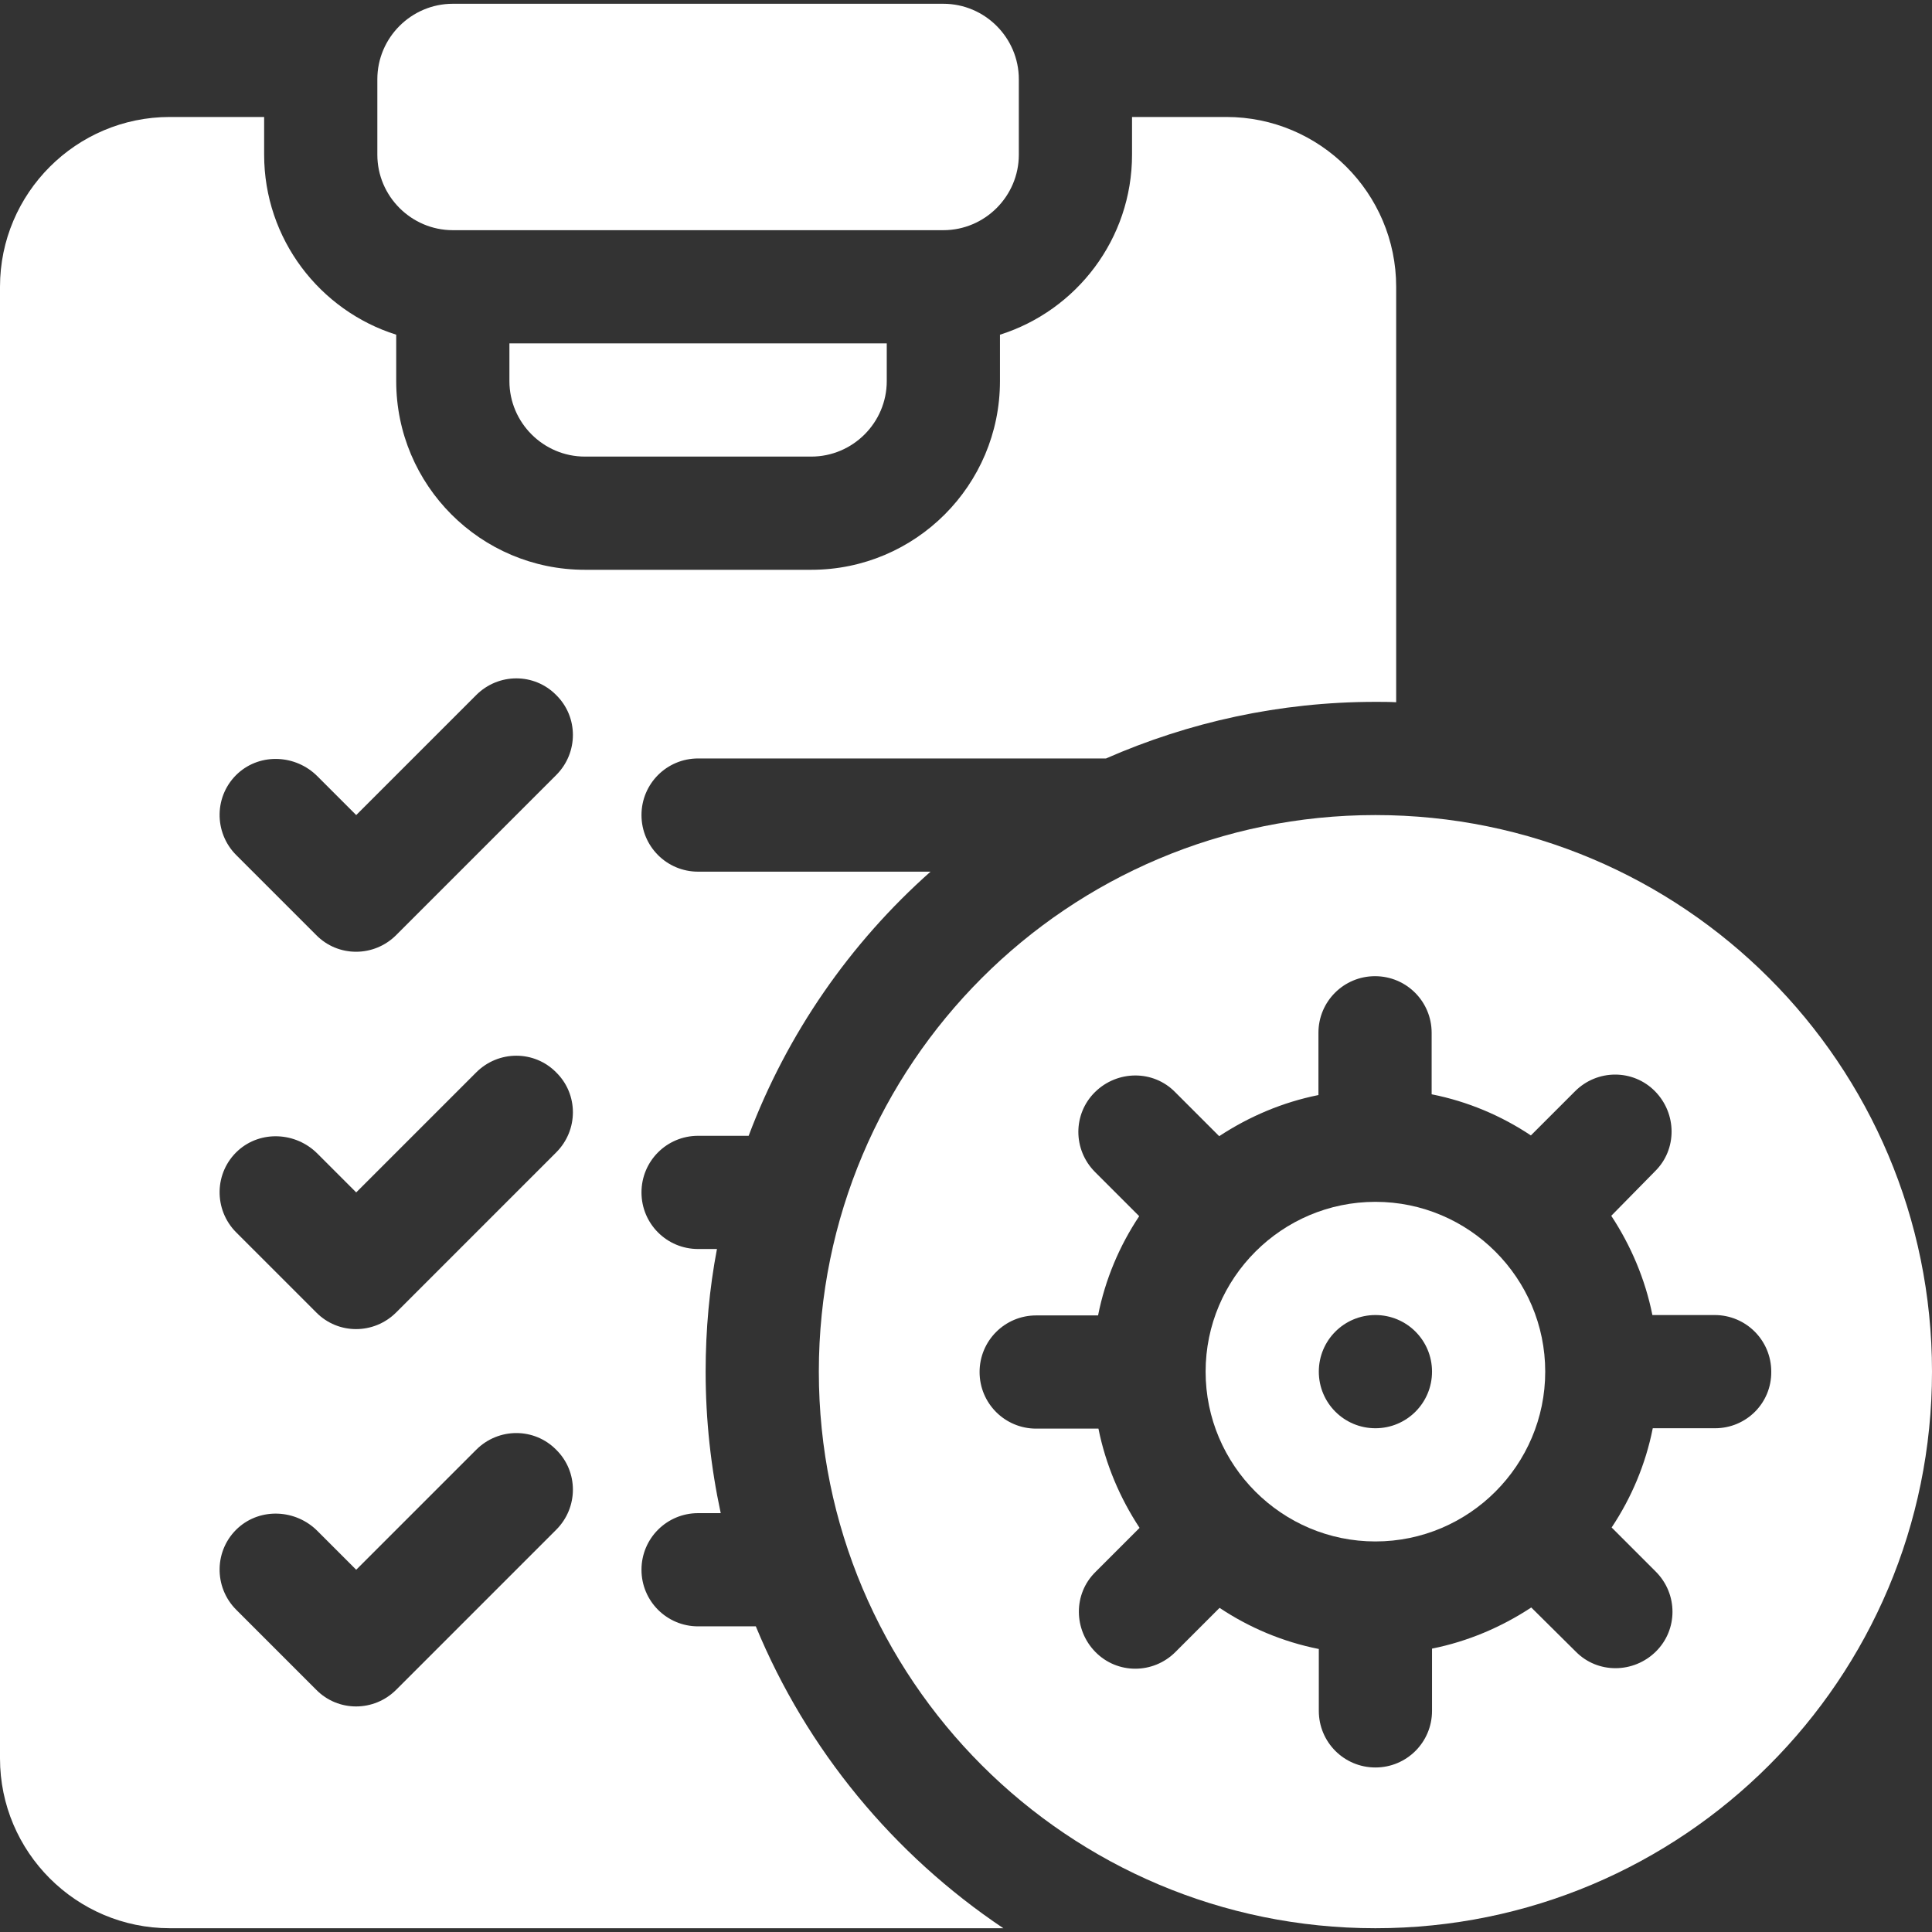
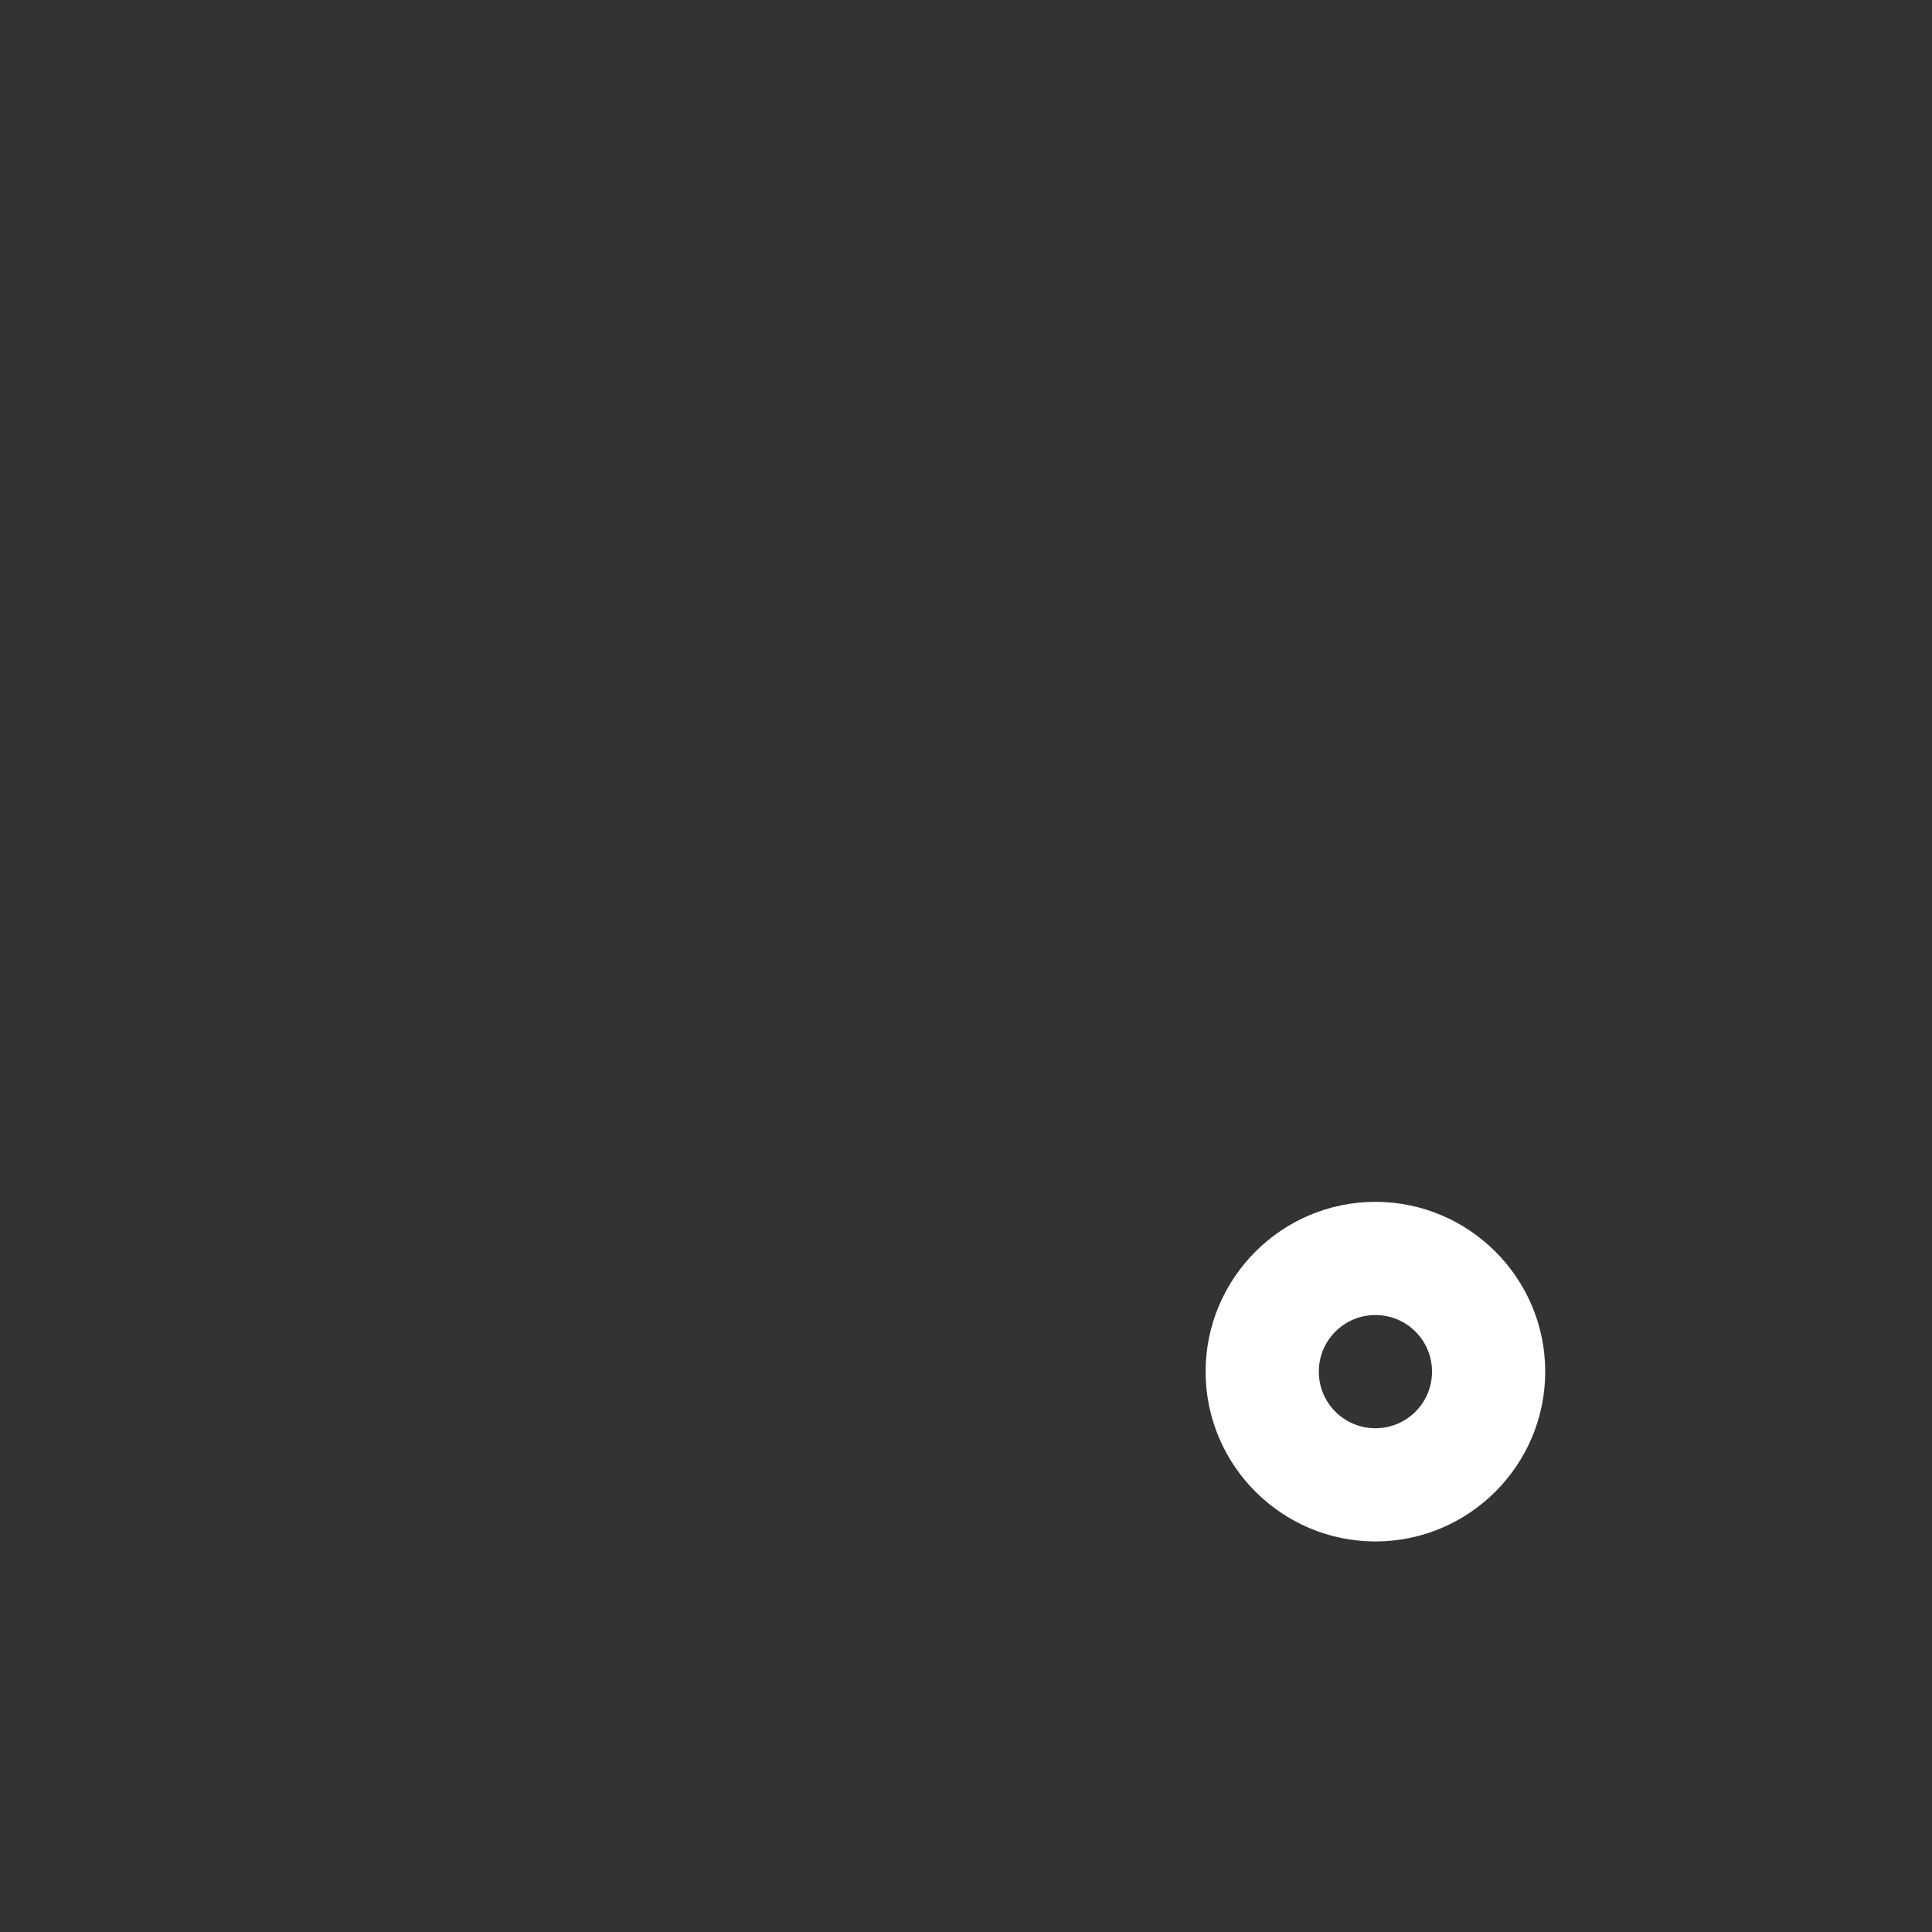
<svg xmlns="http://www.w3.org/2000/svg" version="1.1" id="Capa_1" x="0px" y="0px" viewBox="0 0 512 512" style="enable-background:new 0 0 512 512;" xml:space="preserve">
  <rect x="0" y="0" width="512" height="512" fill="#333333" stroke="none" />
  <style type="text/css">
	.st0{fill:#FFFFFF;}
</style>
  <g>
-     <path class="st0" d="M120,61h130c11,0,20-9,20-20V21c0-11-9-20-20-20H120c-11,0-20,9-20,20v20C100,52,109,61,120,61z" />
-     <path class="st0" d="M364.5,216C283,216,217,282,217,363.5S283,511,364.5,511S512,445,512,363.5S446,216,364.5,216z M454.5,378.5   H438c-1.9,9.6-5.7,18.5-10.9,26.3l11.7,11.7c5.9,5.9,5.9,15.4,0,21.2s-15.4,5.9-21.2,0L405.8,426c-7.9,5.2-16.8,9-26.3,10.9v16.5   c0,8.3-6.7,15-15,15s-15-6.7-15-15V437c-9.6-1.9-18.5-5.7-26.3-10.9l-11.7,11.7c-5.9,5.9-15.4,5.9-21.2,0s-5.9-15.4,0-21.2   l11.7-11.7c-5.2-7.9-9-16.8-10.9-26.3h-16.5c-8.3,0-15-6.7-15-15s6.7-15,15-15H291c1.9-9.6,5.7-18.5,10.9-26.3l-11.7-11.7   c-5.9-5.9-5.9-15.4,0-21.2s15.4-5.9,21.2,0l11.7,11.7c7.9-5.2,16.8-9,26.3-10.9v-16.5c0-8.3,6.7-15,15-15s15,6.7,15,15V290   c9.6,1.9,18.5,5.7,26.3,10.9l11.7-11.7c5.9-5.9,15.4-5.9,21.2,0s5.9,15.4,0,21.2L427,322.2c5.2,7.9,9,16.8,10.9,26.3h16.5   c8.3,0,15,6.7,15,15C469.5,371.8,462.8,378.5,454.5,378.5z" />
    <path class="st0" d="M364.5,318.5c-24.8,0-45,20.2-45,45s20.2,45,45,45s45-20.2,45-45S389.3,318.5,364.5,318.5z M364.5,378.5   c-8.3,0-15-6.7-15-15s6.7-15,15-15s15,6.7,15,15S372.8,378.5,364.5,378.5z" />
-     <path class="st0" d="M200.3,431H185c-8.3,0-15-6.7-15-15s6.7-15,15-15h6c-2.6-12.1-4-24.6-4-37.5c0-11.1,1-22,3-32.5h-5   c-8.3,0-15-6.7-15-15s6.7-15,15-15h13.4c10.2-27.1,26.9-51.1,48.2-70H185c-8.3,0-15-6.7-15-15s6.7-15,15-15h108.1   c21.9-9.6,46-15,71.4-15c1.8,0,3.7,0,5.5,0.1V76c0-24.8-20.2-45-45-45h-25v10c0,22.3-14.7,41.3-35,47.7V101c0,27.6-22.4,50-50,50   h-60c-27.6,0-50-22.4-50-50V88.7C84.7,82.3,70,63.3,70,41V31H45C20.2,31,0,51.2,0,76v390c0,24.8,20.2,45,45,45h220.9   C236.8,491.5,213.8,463.7,200.3,431z M147.4,405.4L105,447.8c-5.9,5.9-15.4,5.9-21.2,0l-21.2-21.2c-6-6-5.9-15.9,0.5-21.7   c6-5.4,15.3-4.9,21,0.8L94.4,416l31.8-31.8c5.9-5.9,15.4-5.9,21.2,0C153.3,390,153.3,399.5,147.4,405.4z M147.4,305.4L105,347.8   c-5.9,5.9-15.4,5.9-21.2,0l-21.2-21.2c-6-6-5.9-15.9,0.5-21.7c6-5.4,15.3-4.9,21,0.8L94.4,316l31.8-31.8c5.9-5.9,15.4-5.9,21.2,0   C153.3,290,153.3,299.5,147.4,305.4z M147.4,205.4L105,247.8c-5.9,5.9-15.4,5.9-21.2,0l-21.2-21.2c-6-6-5.9-15.9,0.5-21.7   c6-5.4,15.3-4.9,21,0.8L94.4,216l31.8-31.8c5.9-5.9,15.4-5.9,21.2,0C153.3,190,153.3,199.5,147.4,205.4z" />
-     <path class="st0" d="M155,121h60c11,0,20-9,20-20V91H135v10C135,112,144,121,155,121z" />
  </g>
</svg>